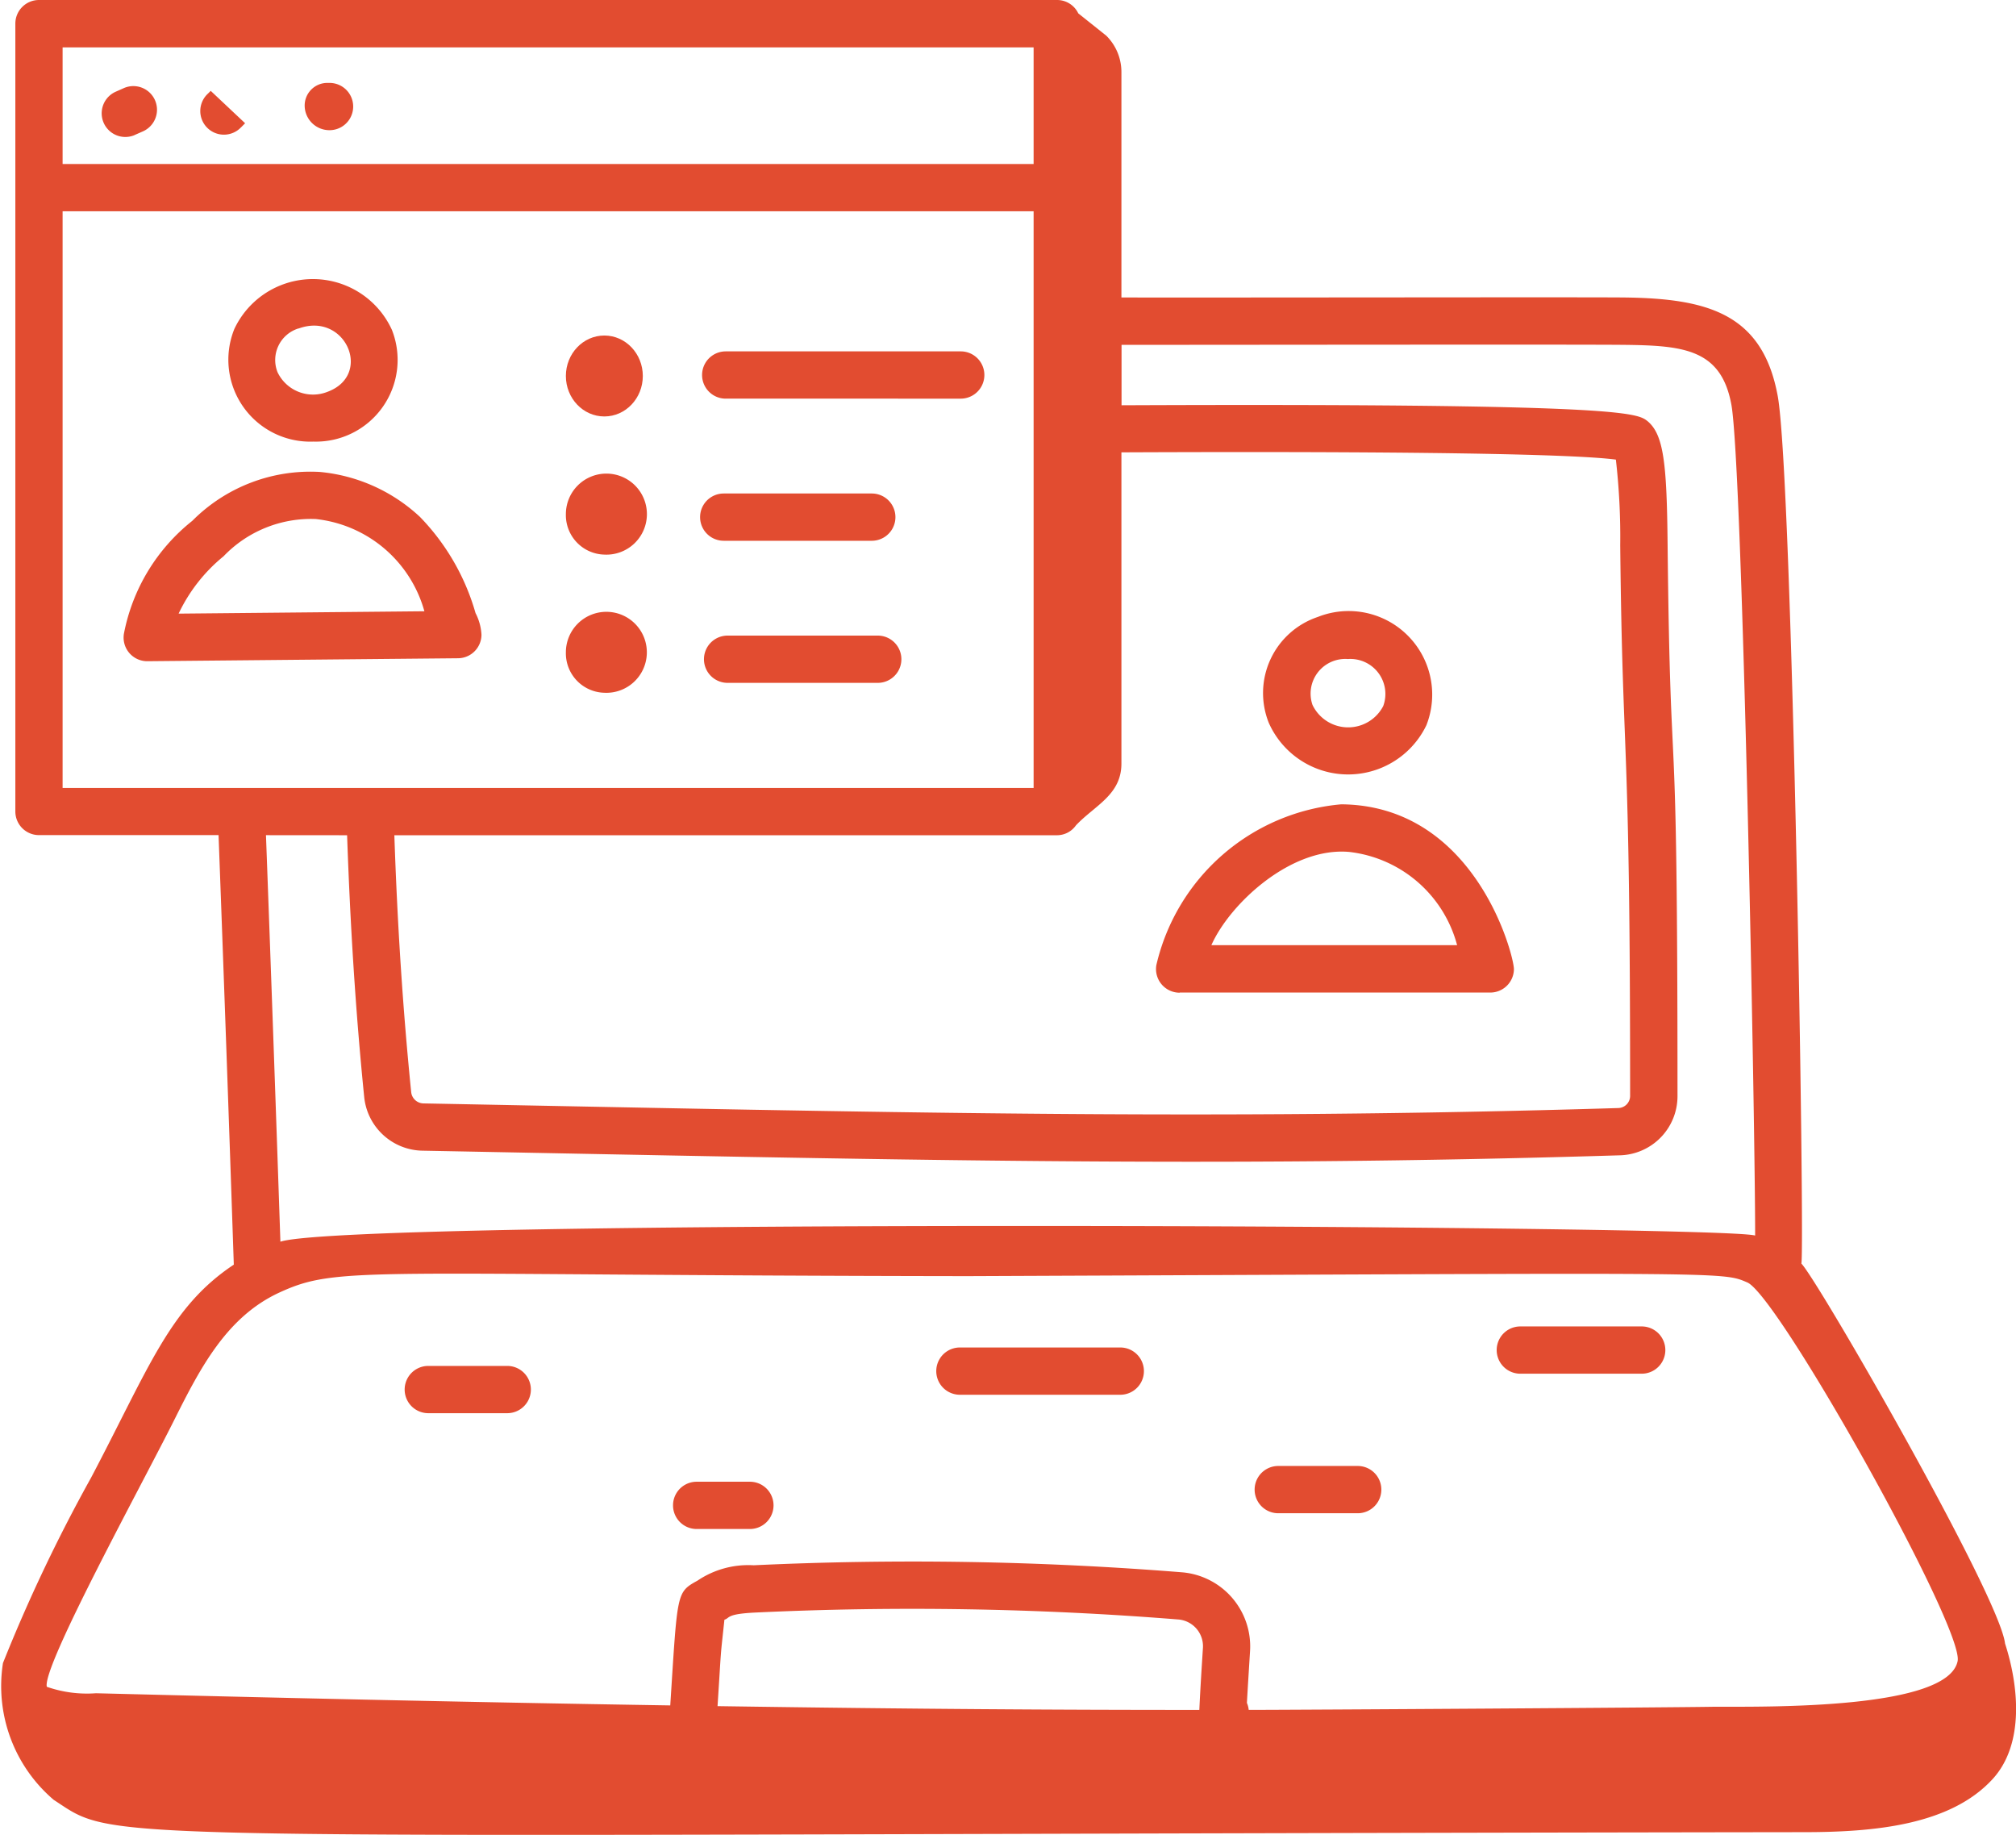
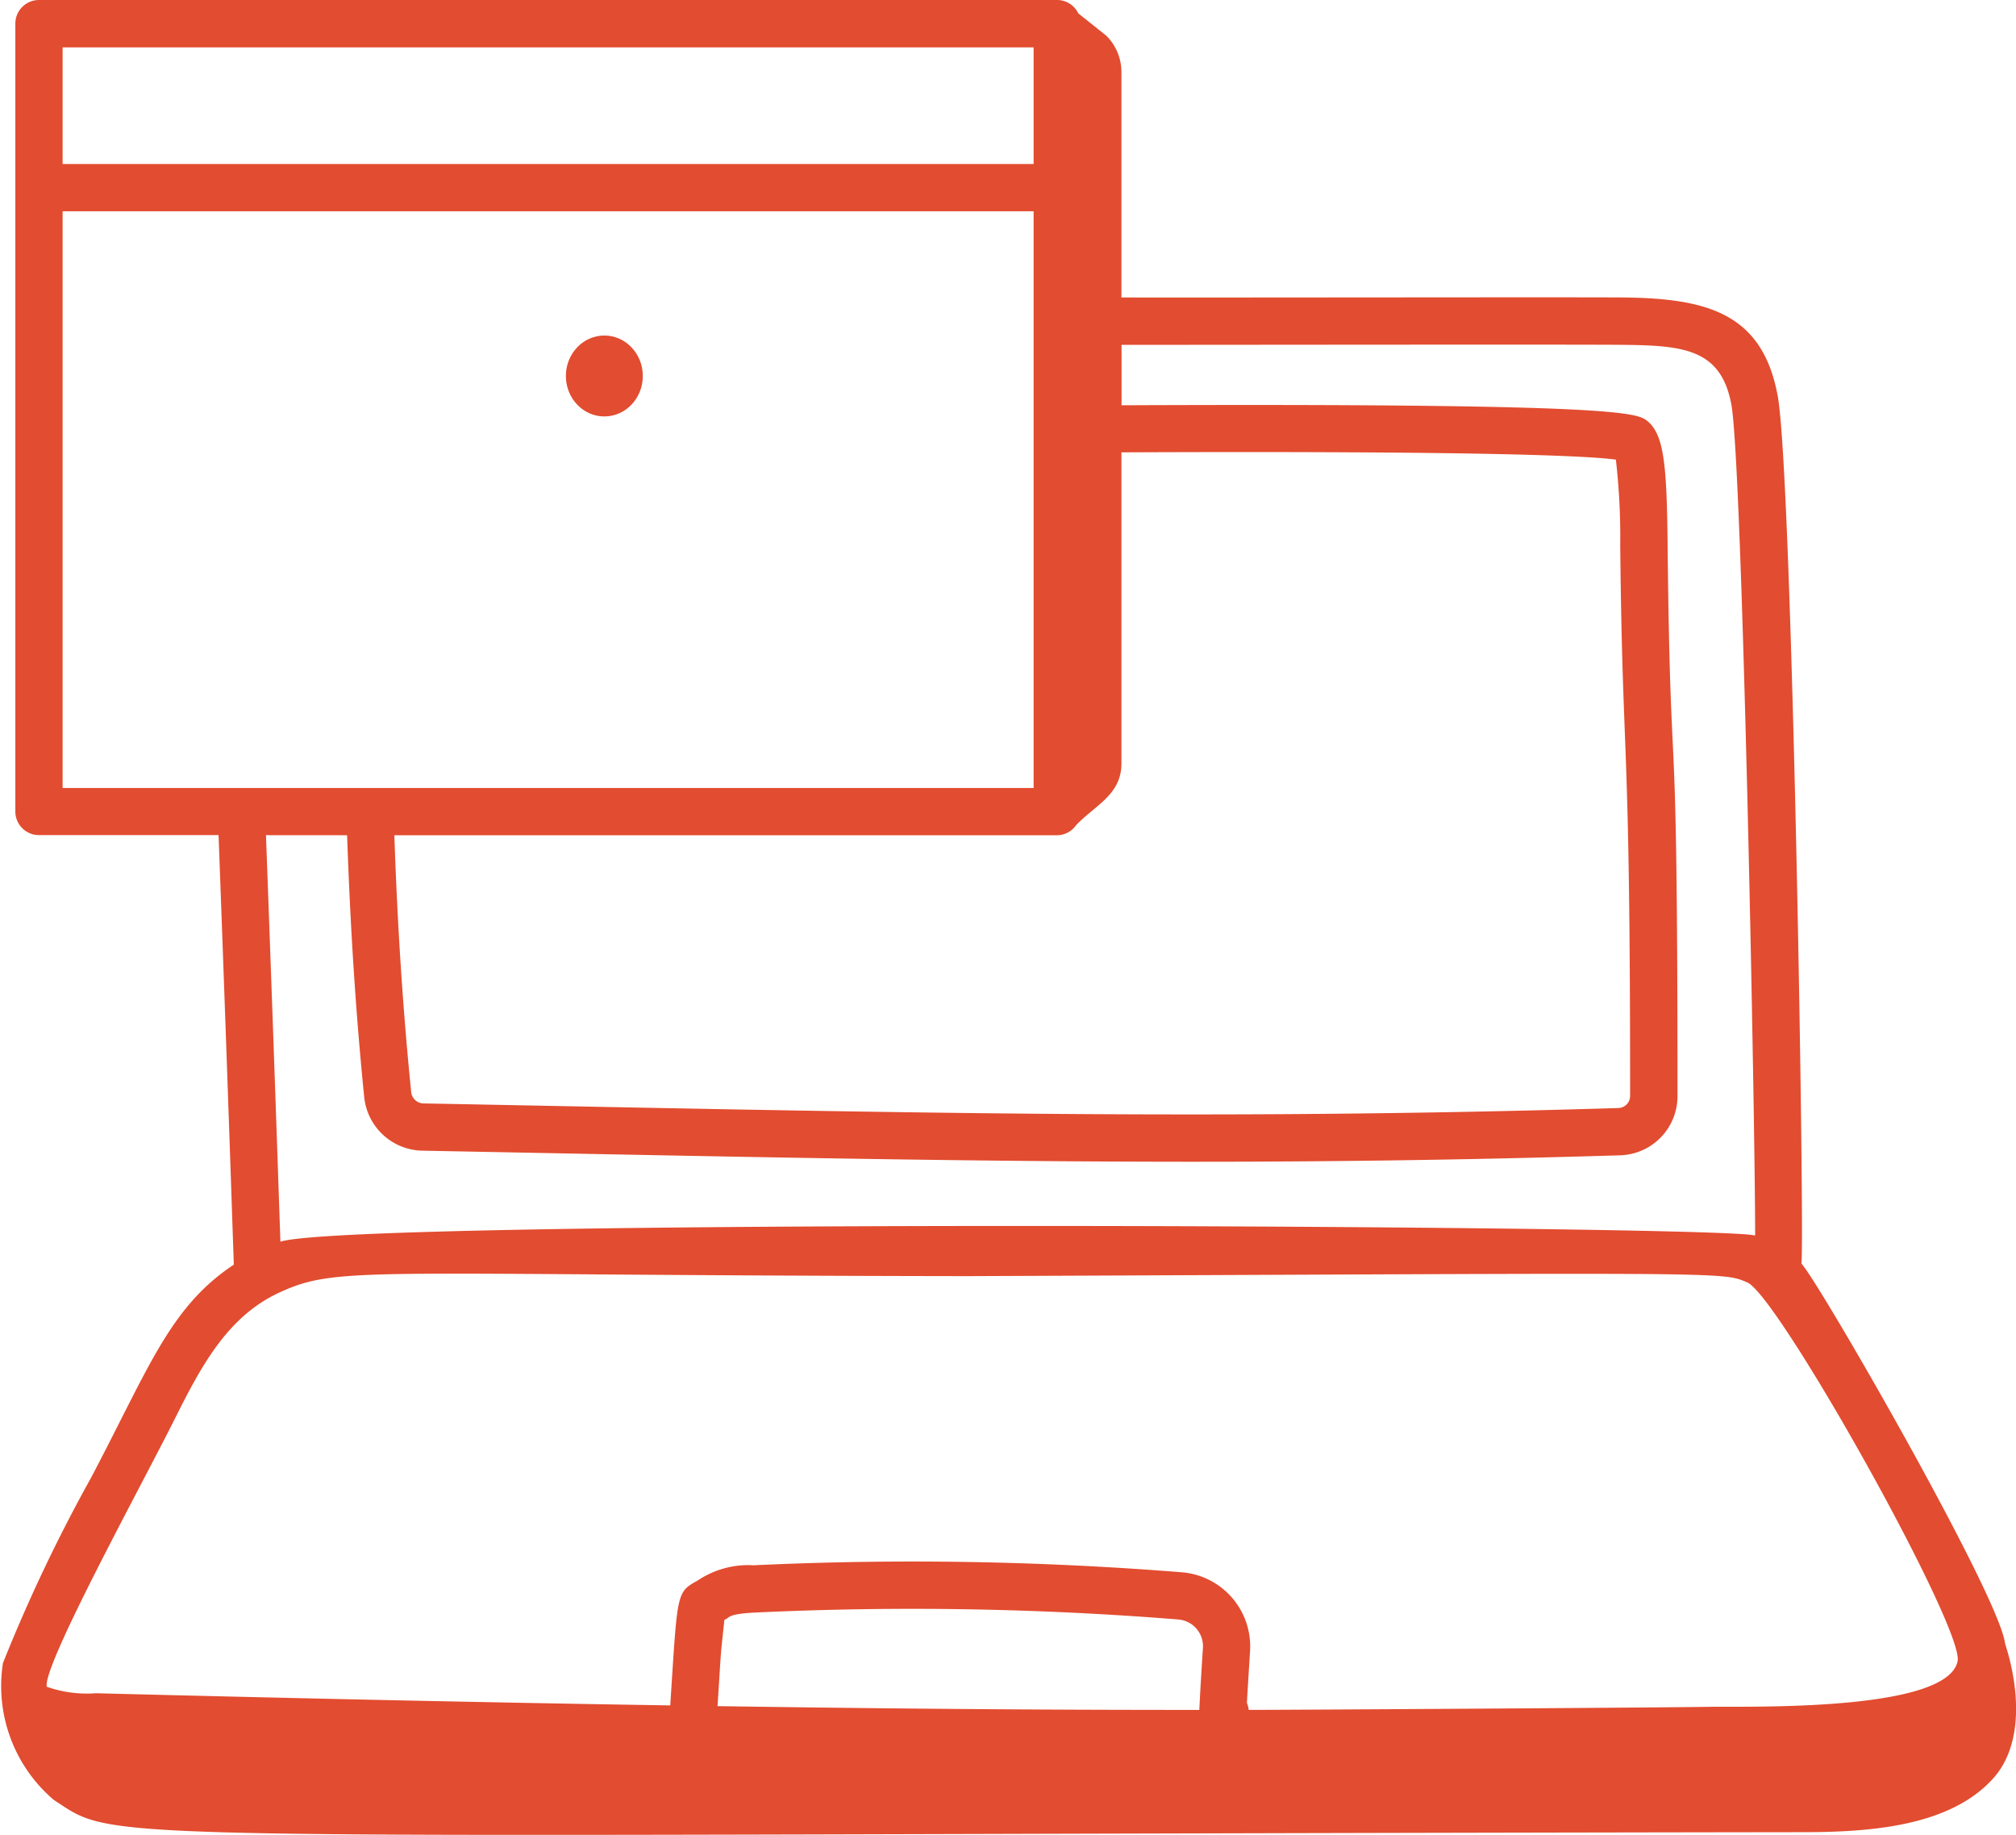
<svg xmlns="http://www.w3.org/2000/svg" width="63.988" height="58.226" viewBox="0 0 63.988 58.226">
  <g id="online-profile" transform="translate(-4.506 -7.387)">
    <path id="Path_1390" data-name="Path 1390" d="M61.682,47.483c.11-.484-.28-24.991-.752-27.536-.481-2.6-2.208-3.089-4.867-3.12-1.259-.014-11.96.006-15.963,0V9.672a1.625,1.625,0,0,0-.48-1.152l-.89-.71a.745.745,0,0,0-.667-.423H5.743a.75.75,0,0,0-.75.75v25a.75.75,0,0,0,.75.75h5.7q.255,6.814.484,13.63c-2.034,1.353-2.677,3.243-4.532,6.764A51.052,51.052,0,0,0,4.6,60.16,4.741,4.741,0,0,0,6.21,64.5c2.206,1.433.072,1.1,55.544,1.026,2.22,0,4.651-.214,6-1.687,1.034-1.132.81-3.013.392-4.3C67.975,58.037,62.209,48.021,61.682,47.483ZM42.573,61.647c-4.472,0-8.966-.026-15.292-.12.134-2.075.074-1.383.218-2.742.184-.055.043-.185,1-.229a105.78,105.78,0,0,1,13.417.222.851.851,0,0,1,.771.9C42.66,60.113,42.608,60.883,42.573,61.647Zm-4.51-27.756a.736.736,0,0,0,.594-.314c.6-.635,1.443-.964,1.443-1.962V21.741c11.41-.048,14.79.108,15.694.231a21.559,21.559,0,0,1,.138,2.717c.075,7.235.315,5.59.314,17.484a.385.385,0,0,1-.378.375c-13.167.4-23.338.132-37.923-.147a.4.4,0,0,1-.387-.35c-.268-2.66-.44-5.342-.535-8.16Zm-.75-25v3.7H6.493v-3.7Zm-30.82,5.2h30.82v18.3H6.493Zm9.03,19.8c.1,2.87.27,5.6.543,8.31a1.893,1.893,0,0,0,1.851,1.7c14.76.28,24.9.549,38,.147a1.877,1.877,0,0,0,1.833-1.87c0-13.77-.218-8.593-.314-17.5-.025-2.577-.12-3.5-.642-3.931-.329-.254-.754-.567-16.69-.5V18.33c3.467,0,14.594-.016,15.945,0,1.88.021,3.083.127,3.41,1.892.358,1.934.762,23.17.755,26.372-1.06-.332-44.573-.545-46.808.195q-.218-6.448-.458-12.9Zm-5.489,18.56c.82-1.637,1.658-3.27,3.33-4.044,1.893-.873,2.618-.55,21.846-.525,24.305-.1,23.937-.15,24.755.2.985.42,6.89,10.976,6.676,12.017-.314,1.537-6.037,1.445-7.71,1.447-1.219.025-13.32.1-14.791.1a.75.75,0,0,0-.057-.222c.026-.473.057-.958.1-1.65a2.36,2.36,0,0,0-2.148-2.493,107.3,107.3,0,0,0-13.608-.224,2.881,2.881,0,0,0-1.782.487c-.677.376-.633.359-.865,3.96-6.7-.106-13.01-.254-18.23-.386a3.859,3.859,0,0,1-1.558-.205c-.16-.621,3.01-6.4,4.042-8.462Z" fill="#e24c30" />
-     <path id="Path_1391" data-name="Path 1391" d="M14.453,21.4a2.594,2.594,0,0,0,2.492-3.546,2.756,2.756,0,0,0-5-.03A2.6,2.6,0,0,0,14.453,21.4Zm-.473-3.587c1.484-.547,2.374,1.469.919,2.008a1.248,1.248,0,0,1-1.584-.623A1.049,1.049,0,0,1,13.98,17.809Zm5.808,9.718a1.665,1.665,0,0,0-.188-.688,7.215,7.215,0,0,0-1.764-3.053,5.384,5.384,0,0,0-3.179-1.427,5.281,5.281,0,0,0-4.048,1.552,6.019,6.019,0,0,0-2.17,3.582.75.75,0,0,0,.74.872h.007l9.857-.094a.75.75,0,0,0,.745-.744Zm-9.613-.672a5.24,5.24,0,0,1,1.427-1.82,3.84,3.84,0,0,1,2.924-1.182,4.026,4.026,0,0,1,3.45,2.927ZM49.78,30.4a2.652,2.652,0,0,0-3.446-3.436,2.547,2.547,0,0,0-1.557,3.36A2.756,2.756,0,0,0,49.78,30.4Zm-2.492-2.1a1.111,1.111,0,0,1,1.121,1.494,1.255,1.255,0,0,1-2.244-.038A1.1,1.1,0,0,1,47.288,28.3ZM41.95,38.883l9.858,0h0a.75.75,0,0,0,.75-.739c.006-.421-1.213-5.2-5.482-5.234a6.622,6.622,0,0,0-5.867,5.1.75.75,0,0,0,.74.878Zm5.381-4.462a4.014,4.014,0,0,1,3.424,2.959l-7.8,0C43.535,36.07,45.477,34.254,47.331,34.421ZM8.782,11.67l.264-.116a.75.75,0,0,0-.614-1.369l-.248.11a.75.75,0,0,0,.6,1.376Zm3.373-.24.131-.132L11.194,10.27l-.087.087a.75.75,0,1,0,1.048,1.072Zm2.811.088a.75.75,0,0,0,0-1.5h-.078a.718.718,0,0,0-.711.75.785.785,0,0,0,.789.75Z" fill="#e24c30" />
    <ellipse id="Ellipse_20" data-name="Ellipse 20" cx="1.221" cy="1.284" rx="1.221" ry="1.284" transform="translate(22.467 18.034)" fill="#e24c30" />
-     <path id="Path_1392" data-name="Path 1392" d="M23.688,24.986A1.286,1.286,0,1,0,22.467,23.7,1.254,1.254,0,0,0,23.688,24.986Zm0,4.384a1.285,1.285,0,1,0-1.221-1.283,1.253,1.253,0,0,0,1.221,1.283Zm3.852-9.333H35a.75.75,0,0,0,0-1.5H27.54a.75.75,0,0,0,0,1.5Zm-.063,4.51h4.7a.75.75,0,1,0,0-1.5h-4.7a.75.75,0,0,0,0,1.5Zm4.893,3.009H27.6a.75.75,0,0,0,0,1.5h4.766a.75.75,0,1,0,0-1.5ZM18.1,52.231h2.506a.75.75,0,1,0,0-1.5H18.1a.75.75,0,0,0,0,1.5Zm16.87-.585h5.094a.75.75,0,1,0,0-1.5H34.973a.75.75,0,0,0,0,1.5Zm17.788-.668h3.856a.75.75,0,1,0,0-1.5H52.761a.75.75,0,0,0,0,1.5Zm-26.14,4.928h1.69a.75.75,0,1,0,0-1.5h-1.69a.75.75,0,0,0,0,1.5Zm18.457-.5H47.6a.75.75,0,1,0,0-1.5H45.078a.75.75,0,0,0,0,1.5Z" fill="#e24c30" />
  </g>
</svg>